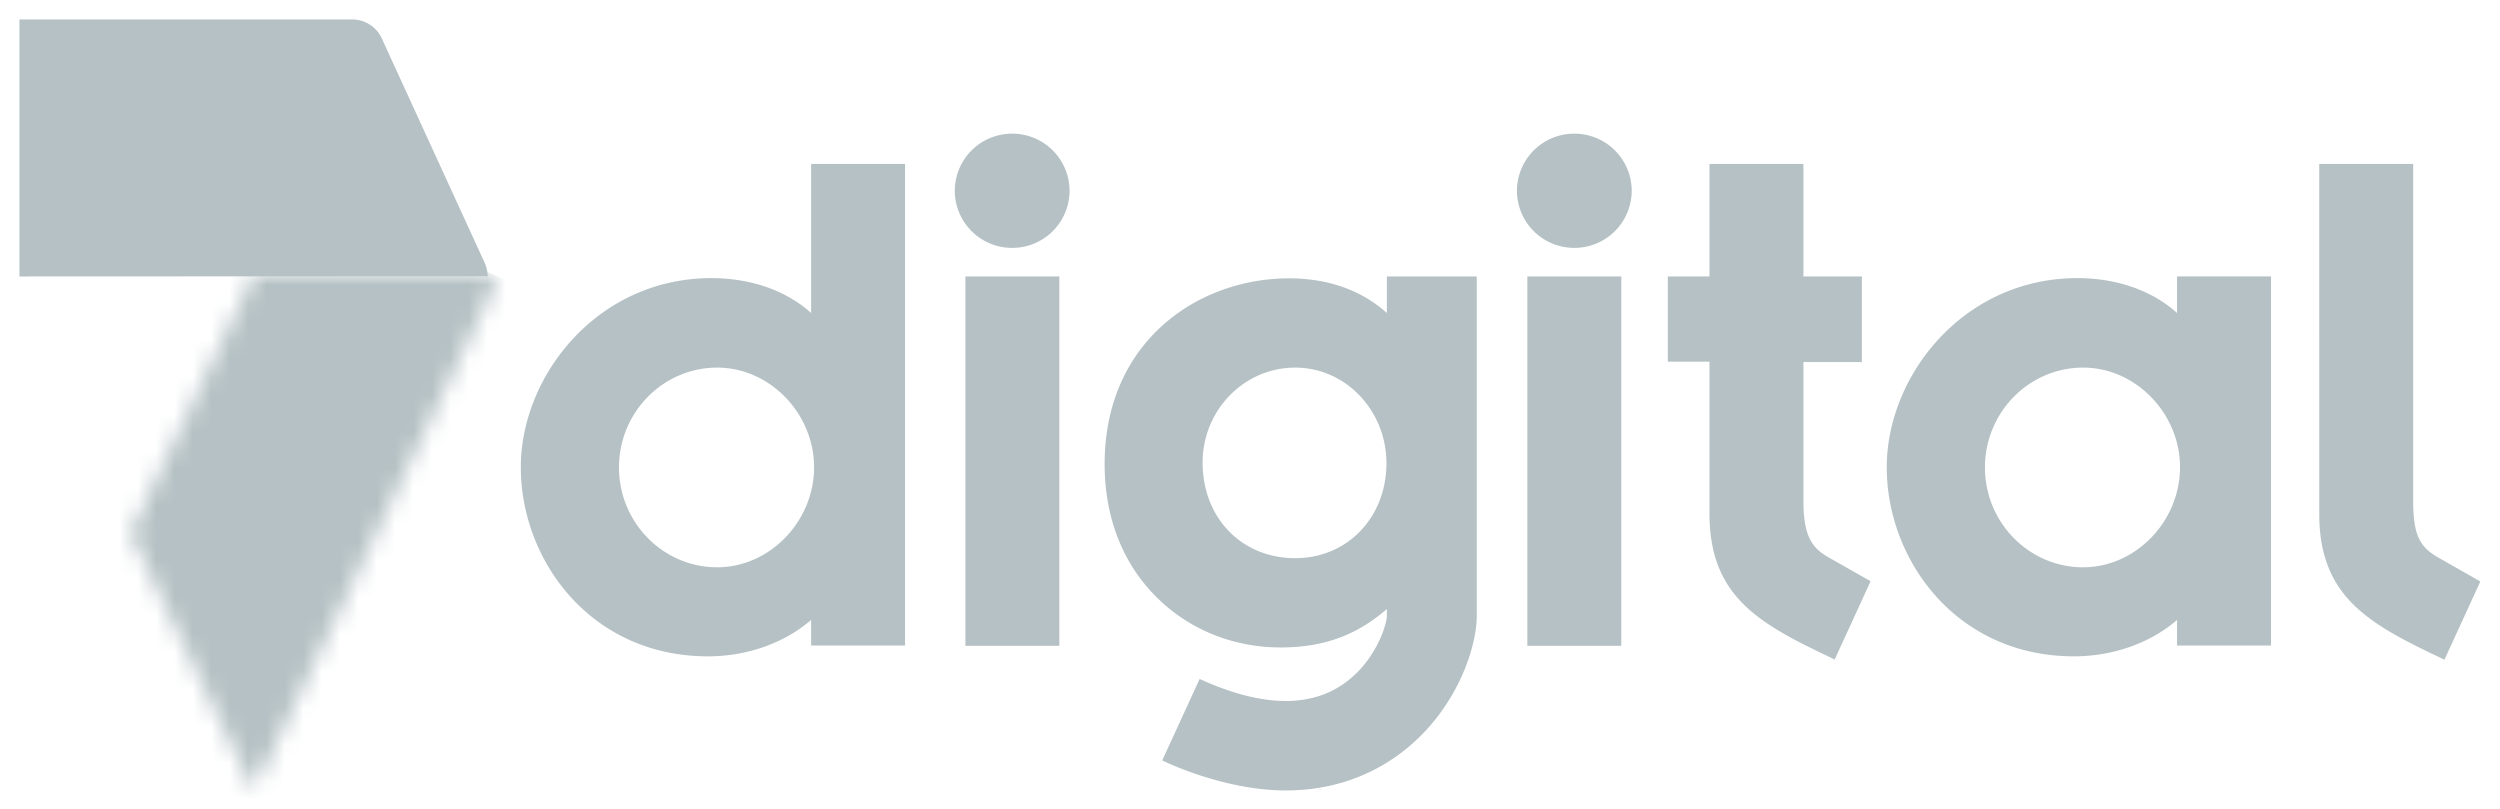
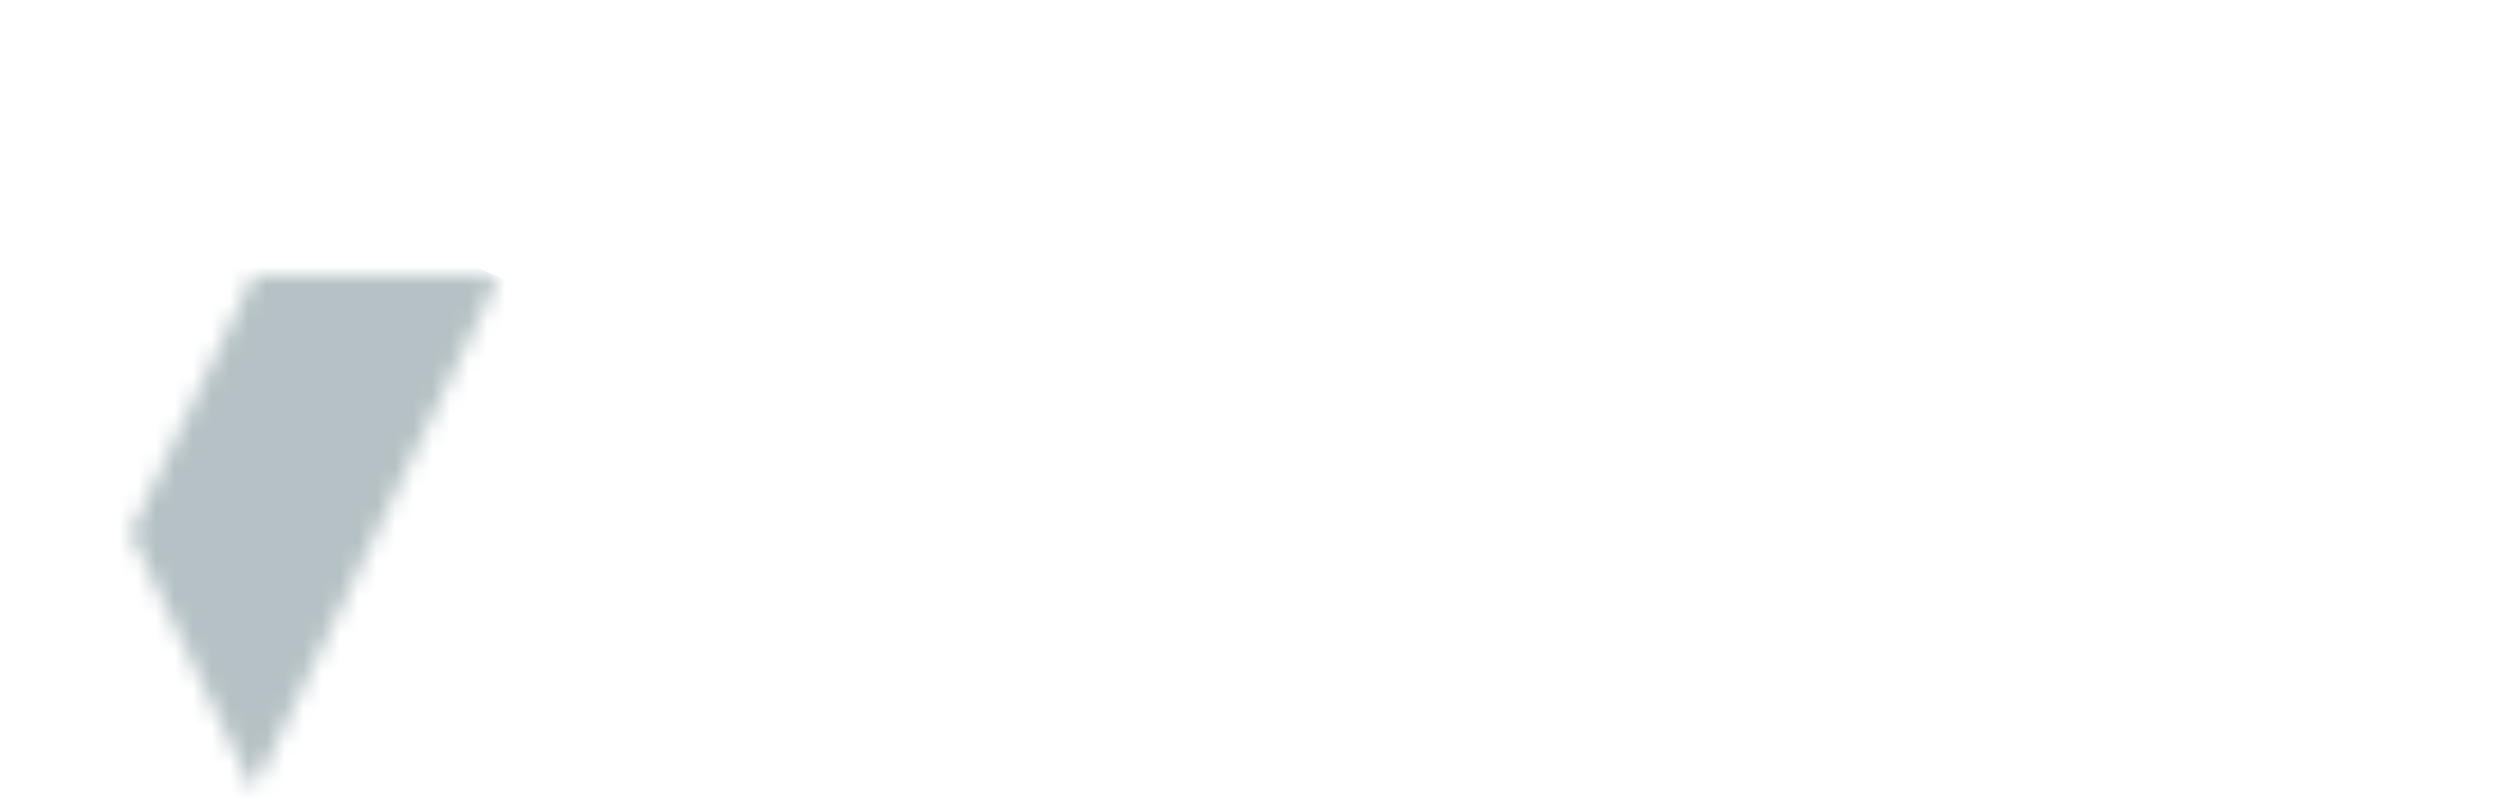
<svg xmlns="http://www.w3.org/2000/svg" xmlns:xlink="http://www.w3.org/1999/xlink" width="136" height="44">
  <defs>
    <path id="path-1" d="M6.795 0 .108 14l6.639 13.896h.084L19.807.714c.097-.219.157-.46.157-.714H6.795z" />
  </defs>
  <g id="Artboard" fill="none" fill-rule="evenodd" stroke="none" stroke-width="1">
    <g id="logo-7digital" transform="translate(1 1)">
      <g id="Group" fill="#B5C1C4" fill-rule="nonzero">
-         <path id="Shape" d="M.058 14.038V.058h18.105A1.77 1.77 0 0 1 19.76 1.07l5.619 12.255c.092.219.15.46.15.702l-25.47.011M38.015 29.86c-2.948 0-5.342-2.44-5.342-5.431 0-2.992 2.394-5.431 5.342-5.431 2.856 0 5.272 2.485 5.272 5.431-.012 2.946-2.416 5.431-5.272 5.431m5.11-13.831c-1.33-1.208-3.26-1.899-5.422-1.899-6.209 0-10.371 5.317-10.371 10.288 0 5.063 3.804 10.287 10.186 10.287 2.139 0 4.173-.737 5.607-1.98v1.393h5.11V7.917h-5.11v8.112zm55.346 13.29 2.29 1.3-1.955 4.258-.474-.23c-3.827-1.818-6.336-3.337-6.336-7.721v-8.25H89.73v-4.638h2.266V7.917h5.11v6.121h3.18v4.66h-3.18v7.526c0 1.956.463 2.578 1.365 3.095m35.46 1.312-1.954 4.258-.474-.23c-3.827-1.818-6.336-3.337-6.336-7.721V7.917h5.11v18.307c0 1.99.405 2.543 1.364 3.107l2.29 1.3zm-21.61-.77c-2.947 0-5.34-2.44-5.34-5.432 0-2.992 2.393-5.431 5.34-5.431 2.857 0 5.273 2.485 5.273 5.431-.012 2.946-2.416 5.431-5.272 5.431m5.11-13.831c-1.33-1.208-3.26-1.899-5.422-1.899-6.209 0-10.371 5.317-10.371 10.288 0 5.063 3.804 10.287 10.186 10.287 2.139 0 4.173-.737 5.607-1.98v1.393h5.11v-20.08h-5.11v1.991zm-63.37-9.758a3.116 3.116 0 0 0-3.121 3.107 3.116 3.116 0 0 0 3.121 3.107 3.116 3.116 0 0 0 3.122-3.107 3.116 3.116 0 0 0-3.122-3.107m-2.543 7.767h5.11V34.13h-5.11V14.04zm33.124-7.767a3.116 3.116 0 0 0-3.122 3.107 3.116 3.116 0 0 0 3.122 3.107 3.116 3.116 0 0 0 3.122-3.107 3.116 3.116 0 0 0-3.122-3.107m-2.555 7.767h5.11V34.13h-5.11V14.04zM69.463 29.365c-2.914 0-5.041-2.186-5.041-5.2 0-2.854 2.254-5.167 5.04-5.167 2.74 0 4.96 2.336 4.96 5.2 0 2.947-2.127 5.167-4.96 5.167m4.972-13.347c-1.376-1.232-3.19-1.876-5.307-1.876-4.983 0-10.035 3.463-10.035 10.103 0 2.923.994 5.454 2.879 7.295 1.757 1.726 4.139 2.681 6.694 2.681 2.3 0 4.116-.644 5.77-2.082h.01v.368c0 .472-.647 2.623-2.543 3.82-1.884 1.197-4.463 1.059-7.642-.391l-2.035 4.43S65.497 42 68.942 42c2.451 0 4.301-.748 5.62-1.588 3.48-2.22 4.774-6.03 4.774-7.905V14.038h-4.89v1.98h-.012z" />
-       </g>
+         </g>
      <g id="Clipped" transform="translate(6 14)">
        <mask id="mask-2" fill="#fff">
          <use xlink:href="#path-1" />
        </mask>
        <path id="Path" fill="#B5C1C4" fill-rule="nonzero" d="M-11.06 22.919 3.663-7.271 31.145 4.978l-14.723 30.2z" mask="url(#mask-2)" />
      </g>
    </g>
  </g>
</svg>